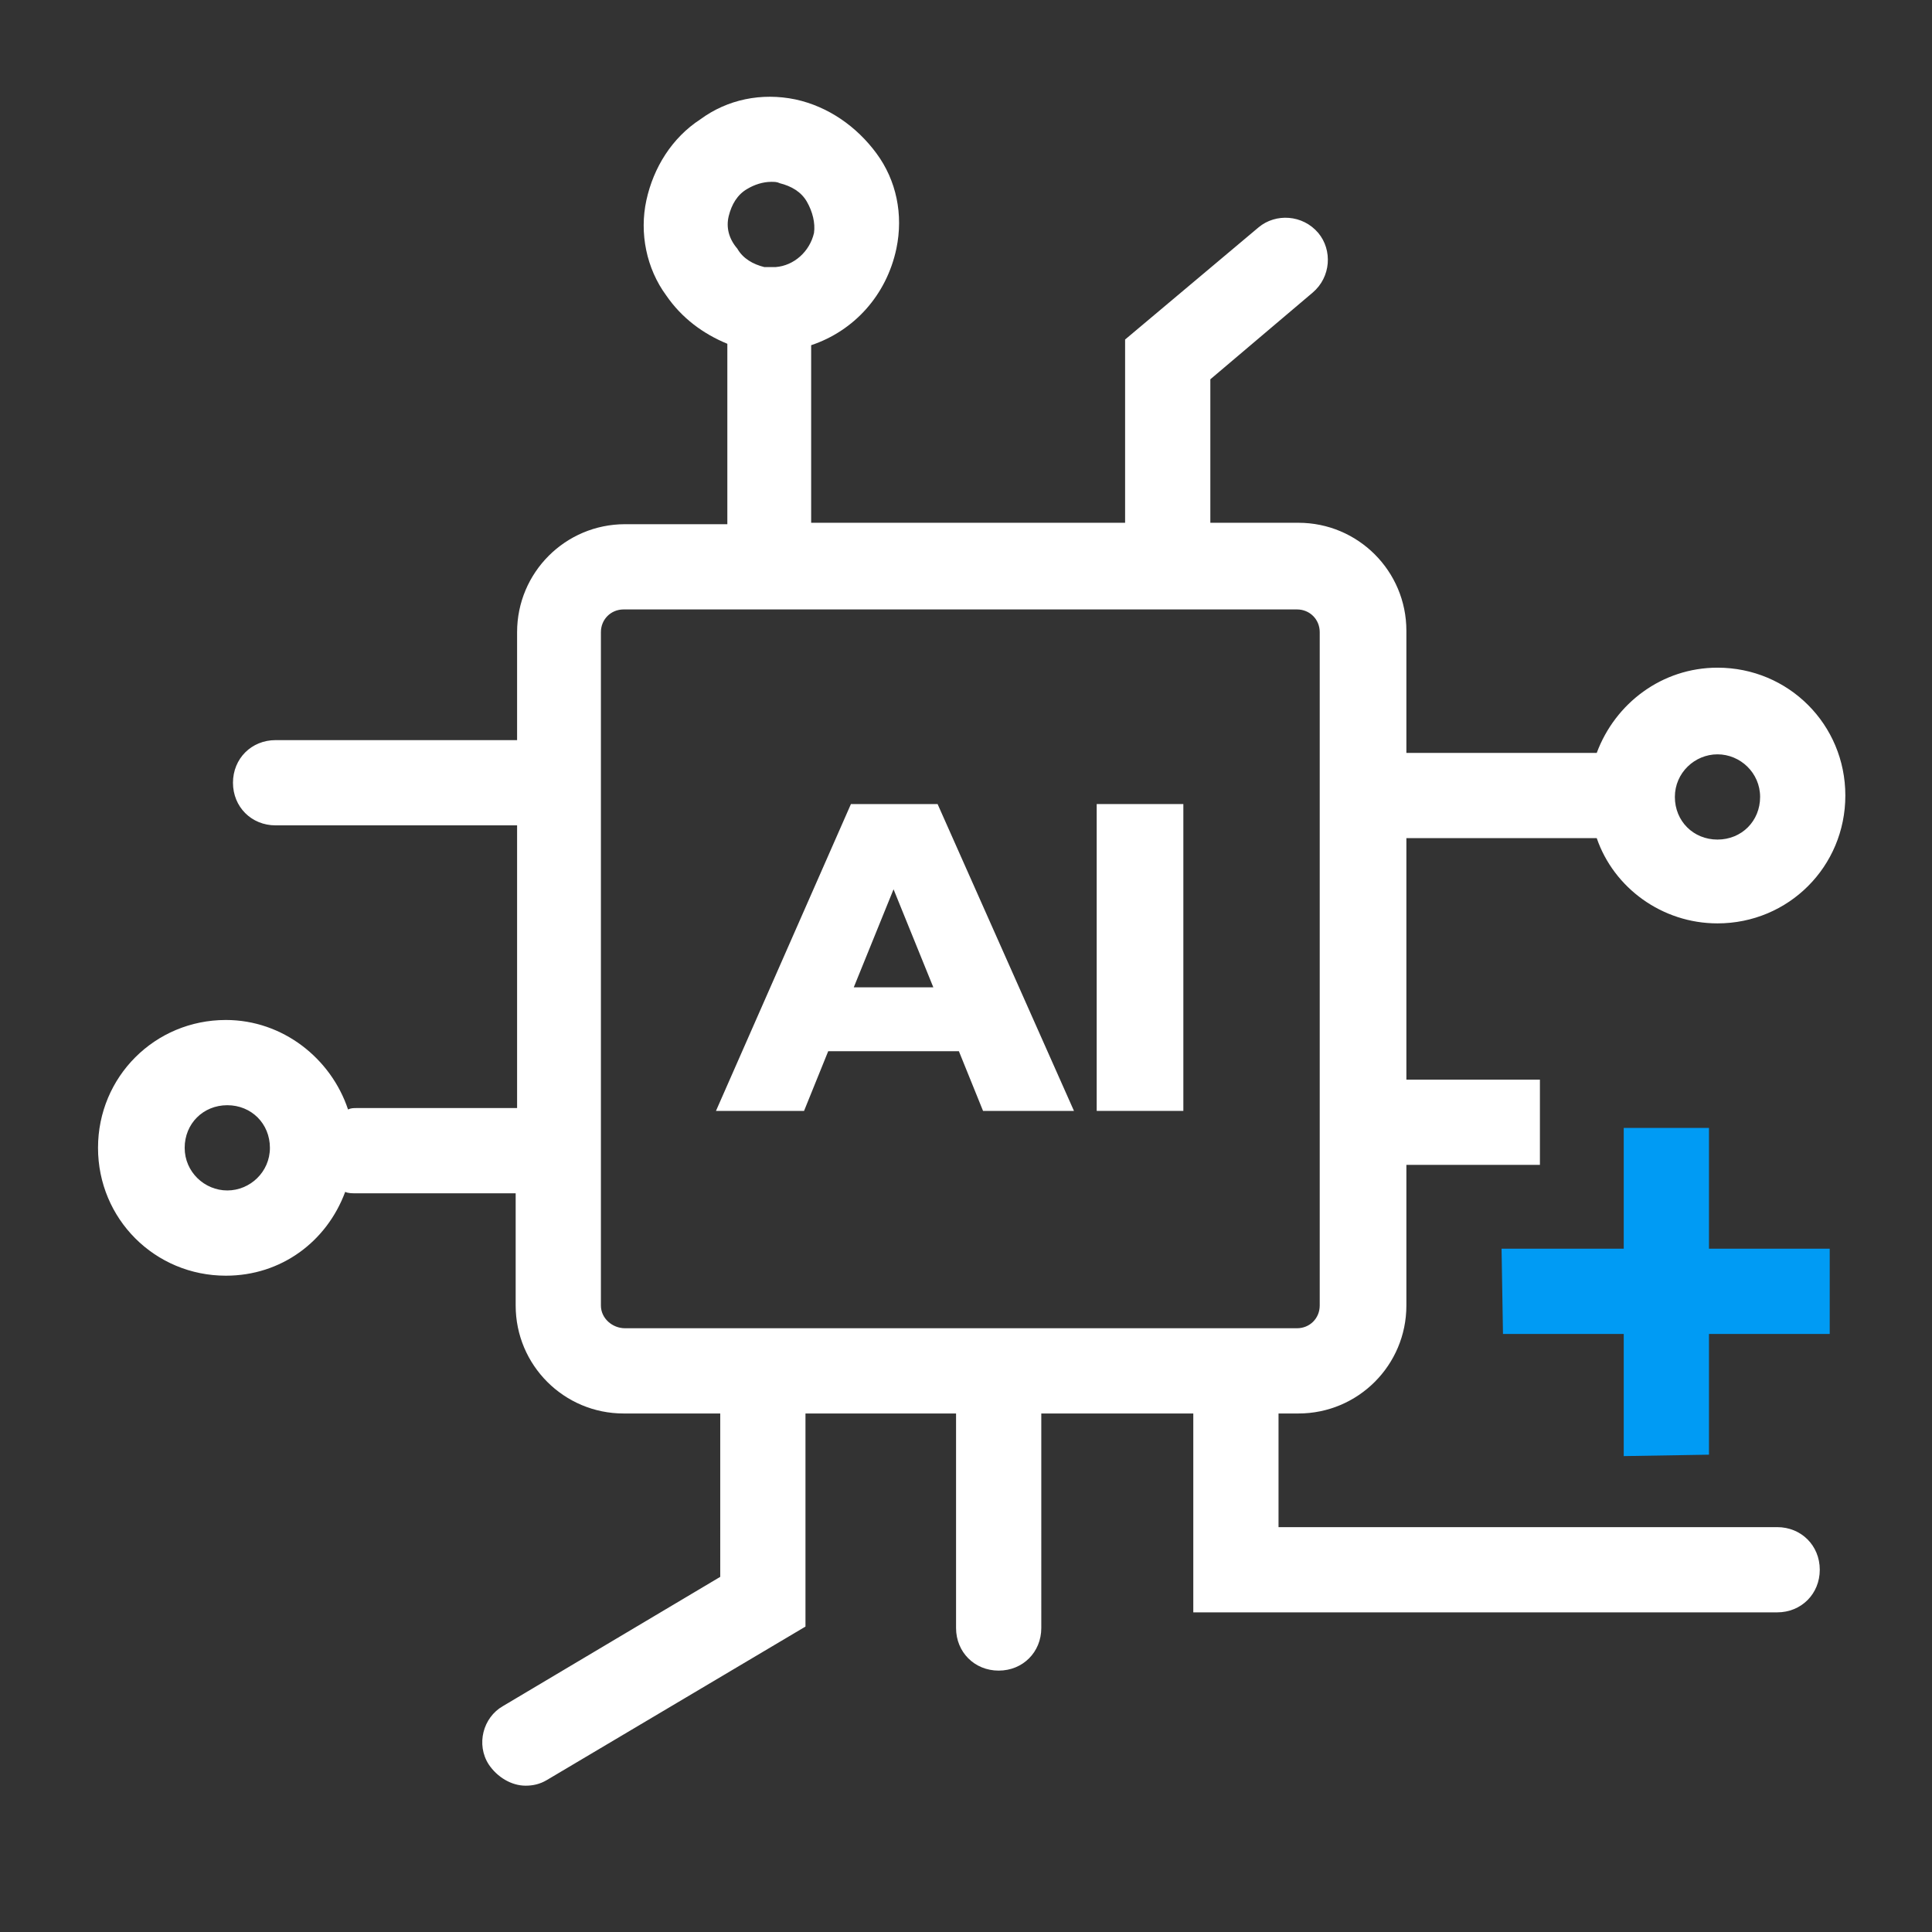
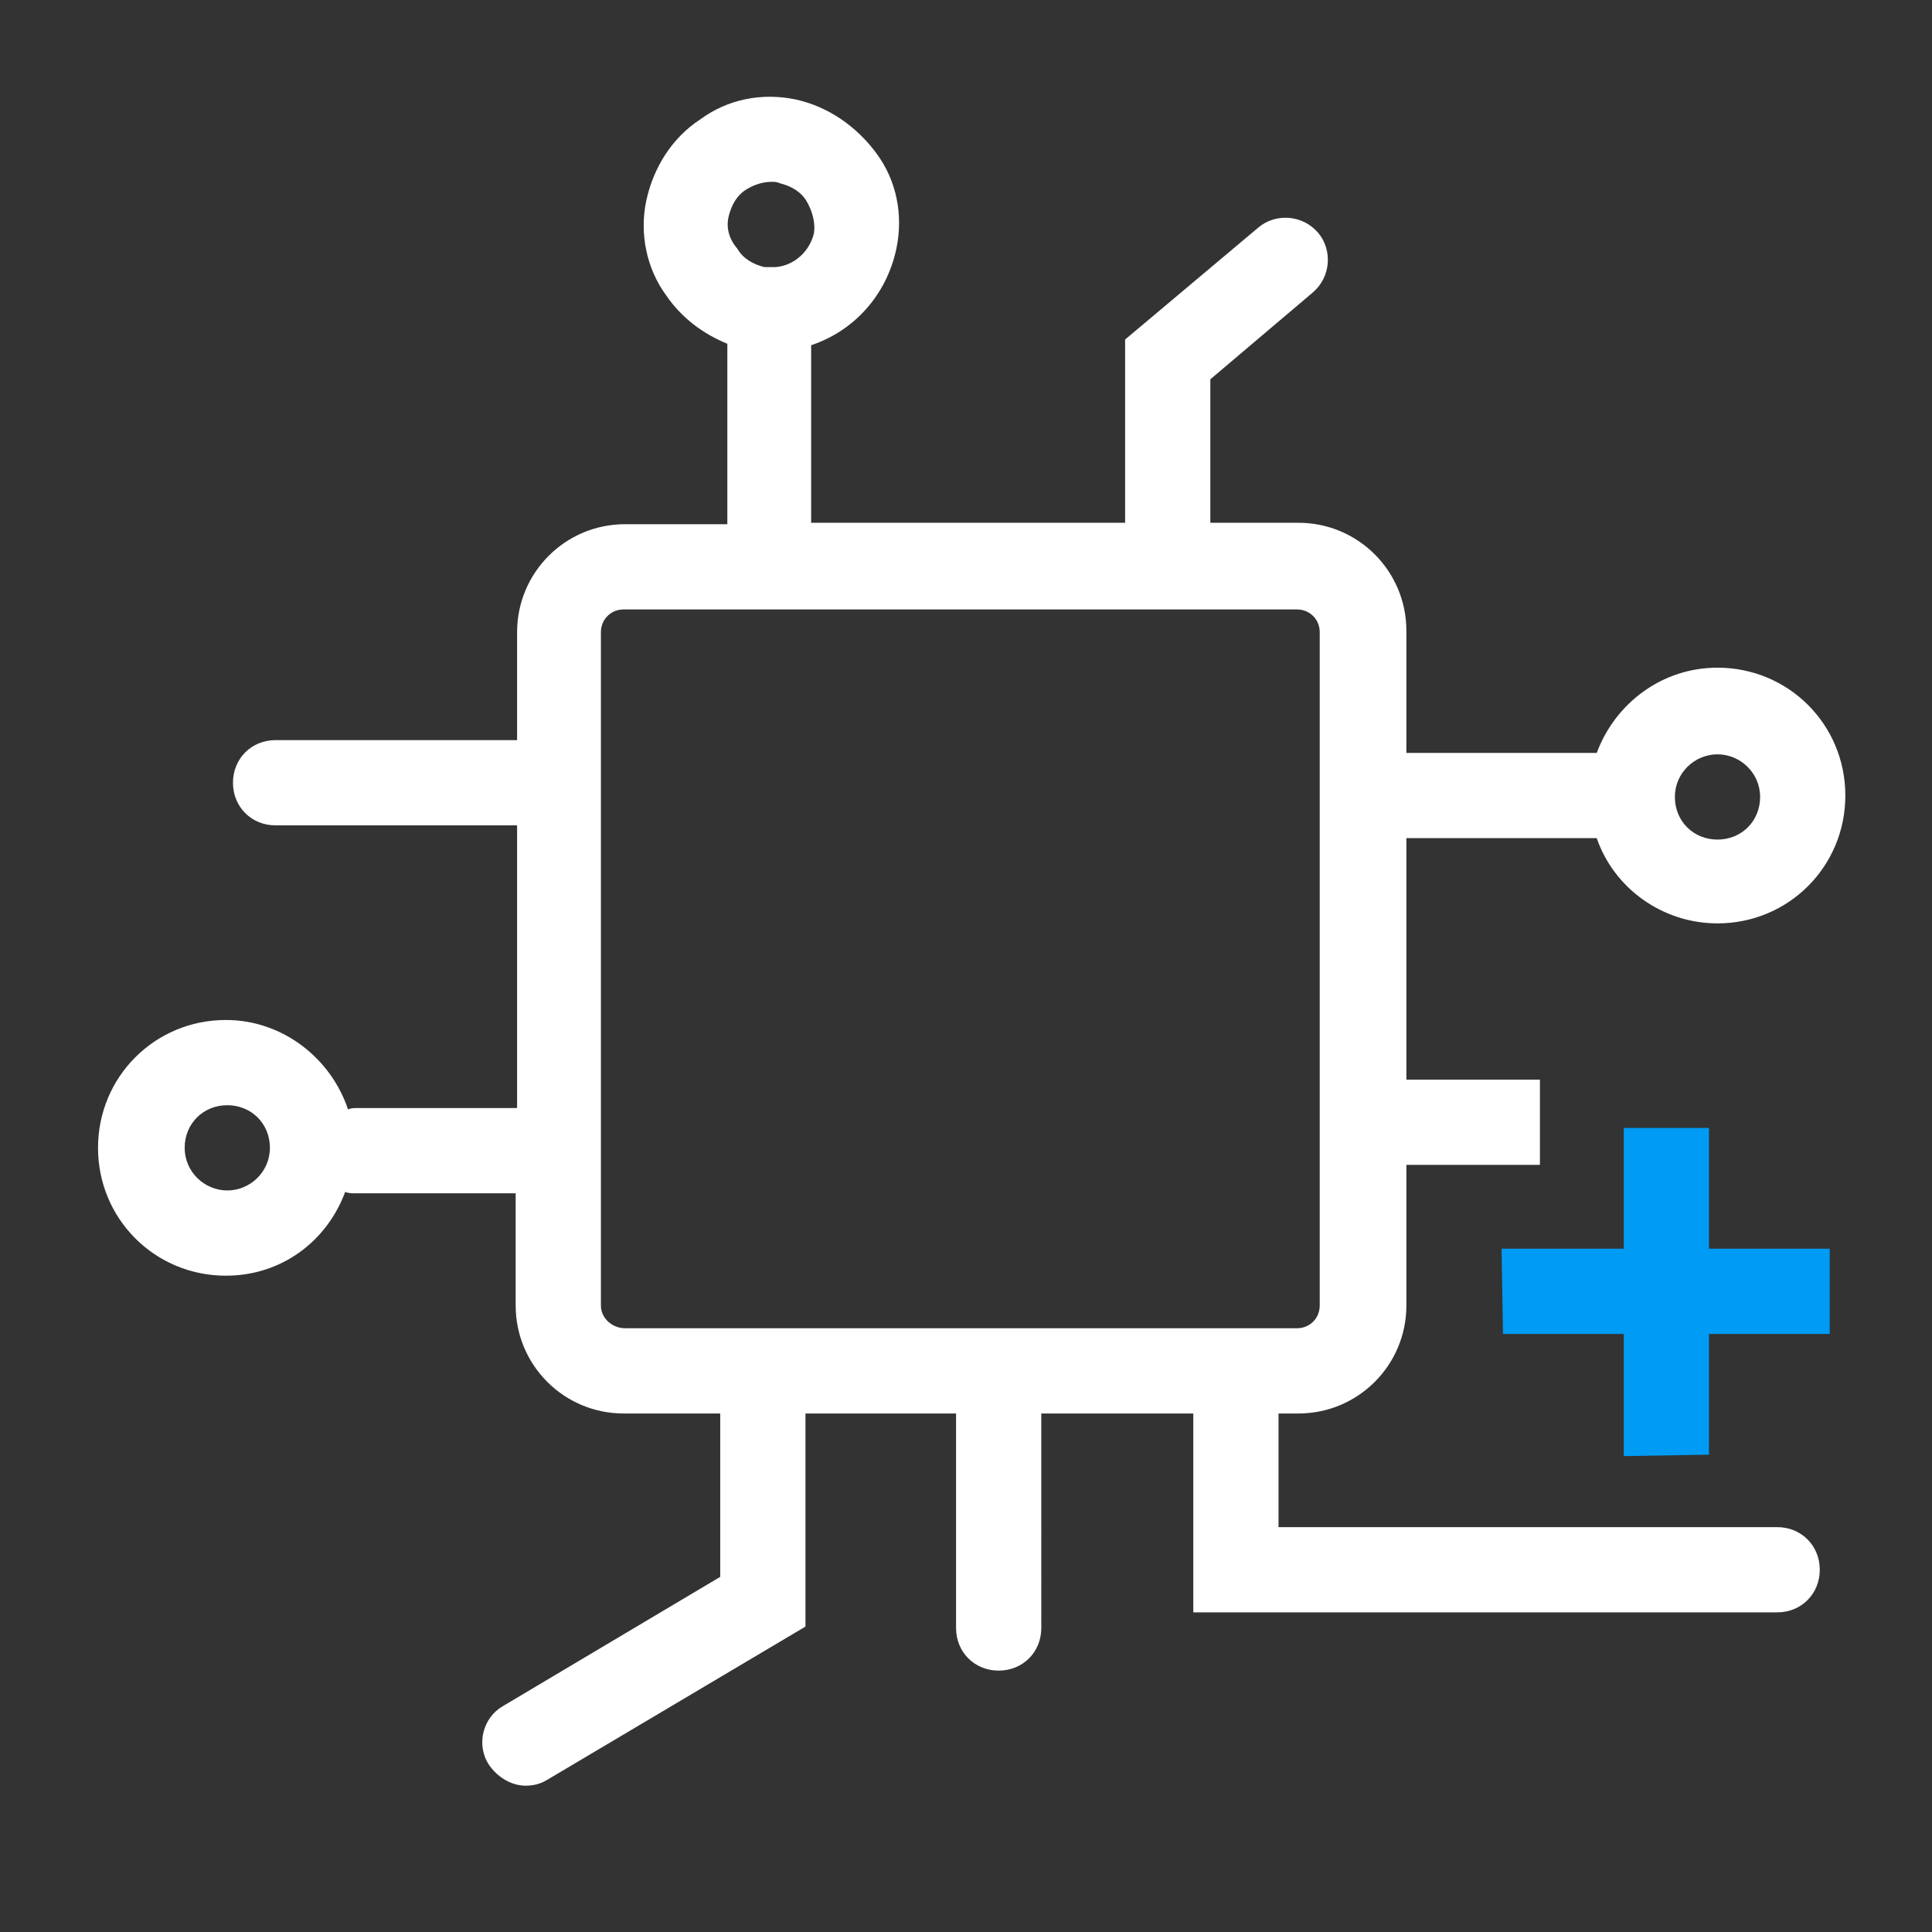
<svg xmlns="http://www.w3.org/2000/svg" version="1.1" x="0px" y="0px" viewBox="0 0 136 136" style="enable-background:new 0 0 136 136;" xml:space="preserve">
  <rect x="0" y="0" width="136" height="136" fill="#333333" stroke="none" />
  <style type="text/css">
	.st0{fill:#FFFFFF;}
	.st1{fill:#00DC91;}
	.st2{fill:#99F1D3;}
	.st3{fill:#FF805A;}
	.st4{fill:#FFCCBD;}
	.st5{fill:#009BF4;}
	.st6{fill:#99D7FB;}
	.st7{fill:none;stroke:#009BF4;stroke-width:6;stroke-linecap:round;stroke-linejoin:round;stroke-miterlimit:10;}
	.st8{fill:none;}
</style>
  <g id="Ebene_1">
    <g>
      <path class="st0" d="M125.1,107.5H90v-8h1.4c4.2,0,7.6-3.4,7.6-7.6V82h9.4v-6H99v-17h13.4c1.2,3.5,4.6,6,8.5,6c5,0,9-4,9-9    c0-5-4-9-9-9c-3.9,0-7.2,2.5-8.5,6H99v-8.6c0-4.2-3.4-7.6-7.6-7.6h-6.2V26.7l7.2-6.1c1.3-1.1,1.4-3,0.4-4.2    c-1.1-1.3-3-1.4-4.2-0.4l-9.4,7.9v12.9H57.1V24.3c3-1,5.3-3.5,6-6.8l0,0c0.5-2.4,0-4.8-1.4-6.7s-3.4-3.3-5.7-3.8    c-2.4-0.5-4.8,0-6.7,1.4c-2,1.3-3.3,3.4-3.8,5.7s0,4.8,1.4,6.7c1.1,1.6,2.6,2.7,4.3,3.4v12.7H44c-4.2,0-7.6,3.4-7.6,7.6v7.6h-17    c-1.7,0-3,1.3-3,3s1.3,3,3,3h17V78H25.1c-0.2,0-0.4,0-0.6,0.1c-1.2-3.6-4.6-6.3-8.6-6.3c-5,0-9,4-9,9c0,5,4,9,9,9    c3.9,0,7.1-2.4,8.4-5.9c0.2,0.1,0.5,0.1,0.7,0.1h11.3v7.9c0,4.2,3.4,7.6,7.6,7.6h6.8V111l-15.3,9.1c-1.4,0.8-1.9,2.7-1,4.1    c0.6,0.9,1.6,1.5,2.6,1.5c0.5,0,1-0.1,1.5-0.4l18.2-10.8V99.5h10.6v15.1c0,1.7,1.3,3,3,3s3-1.3,3-3V99.5H84v14h41.1    c1.7,0,3-1.3,3-3S126.8,107.5,125.1,107.5z M120.9,53.1c1.6,0,3,1.3,3,3s-1.3,3-3,3s-3-1.3-3-3S119.3,53.1,120.9,53.1z M51.3,15.2    c0.2-0.8,0.6-1.5,1.3-1.9c0.5-0.3,1.1-0.5,1.7-0.5c0.2,0,0.4,0,0.6,0.1c0.8,0.2,1.5,0.6,1.9,1.3c0.4,0.7,0.6,1.5,0.5,2.2    c-0.3,1.3-1.4,2.3-2.7,2.4c-0.1,0-0.2,0-0.4,0c-0.1,0-0.2,0-0.2,0c-0.1,0-0.1,0-0.2,0c-0.8-0.2-1.5-0.6-1.9-1.3    C51.3,16.8,51.1,16,51.3,15.2z M16,83.8c-1.6,0-3-1.3-3-3s1.3-3,3-3s3,1.3,3,3S17.6,83.8,16,83.8z M42.3,91.9V44.5    c0-0.9,0.7-1.6,1.6-1.6h47.4c0.9,0,1.6,0.7,1.6,1.6v47.4c0,0.9-0.7,1.6-1.6,1.6H44C43.1,93.5,42.3,92.8,42.3,91.9z" />
    </g>
    <polygon class="st5" points="128.8,93.9 128.8,87.9 120.3,87.9 120.3,79.4 114.3,79.4 114.3,87.9 105.7,87.9 105.8,93.9    114.3,93.9 114.3,102.5 120.3,102.4 120.3,93.9  " />
    <g>
-       <path class="st0" d="M59.9,56.6l-9.5,21.6h6.2l1.7-4.2h9.2l1.7,4.2h6.4l-9.6-21.6H59.9z M60.1,69.5l2.8-6.9l2.8,6.9H60.1z" />
-       <rect x="77.2" y="56.6" class="st0" width="6.1" height="21.6" />
-     </g>
+       </g>
  </g>
  <g id="Ebene_2">
</g>
</svg>